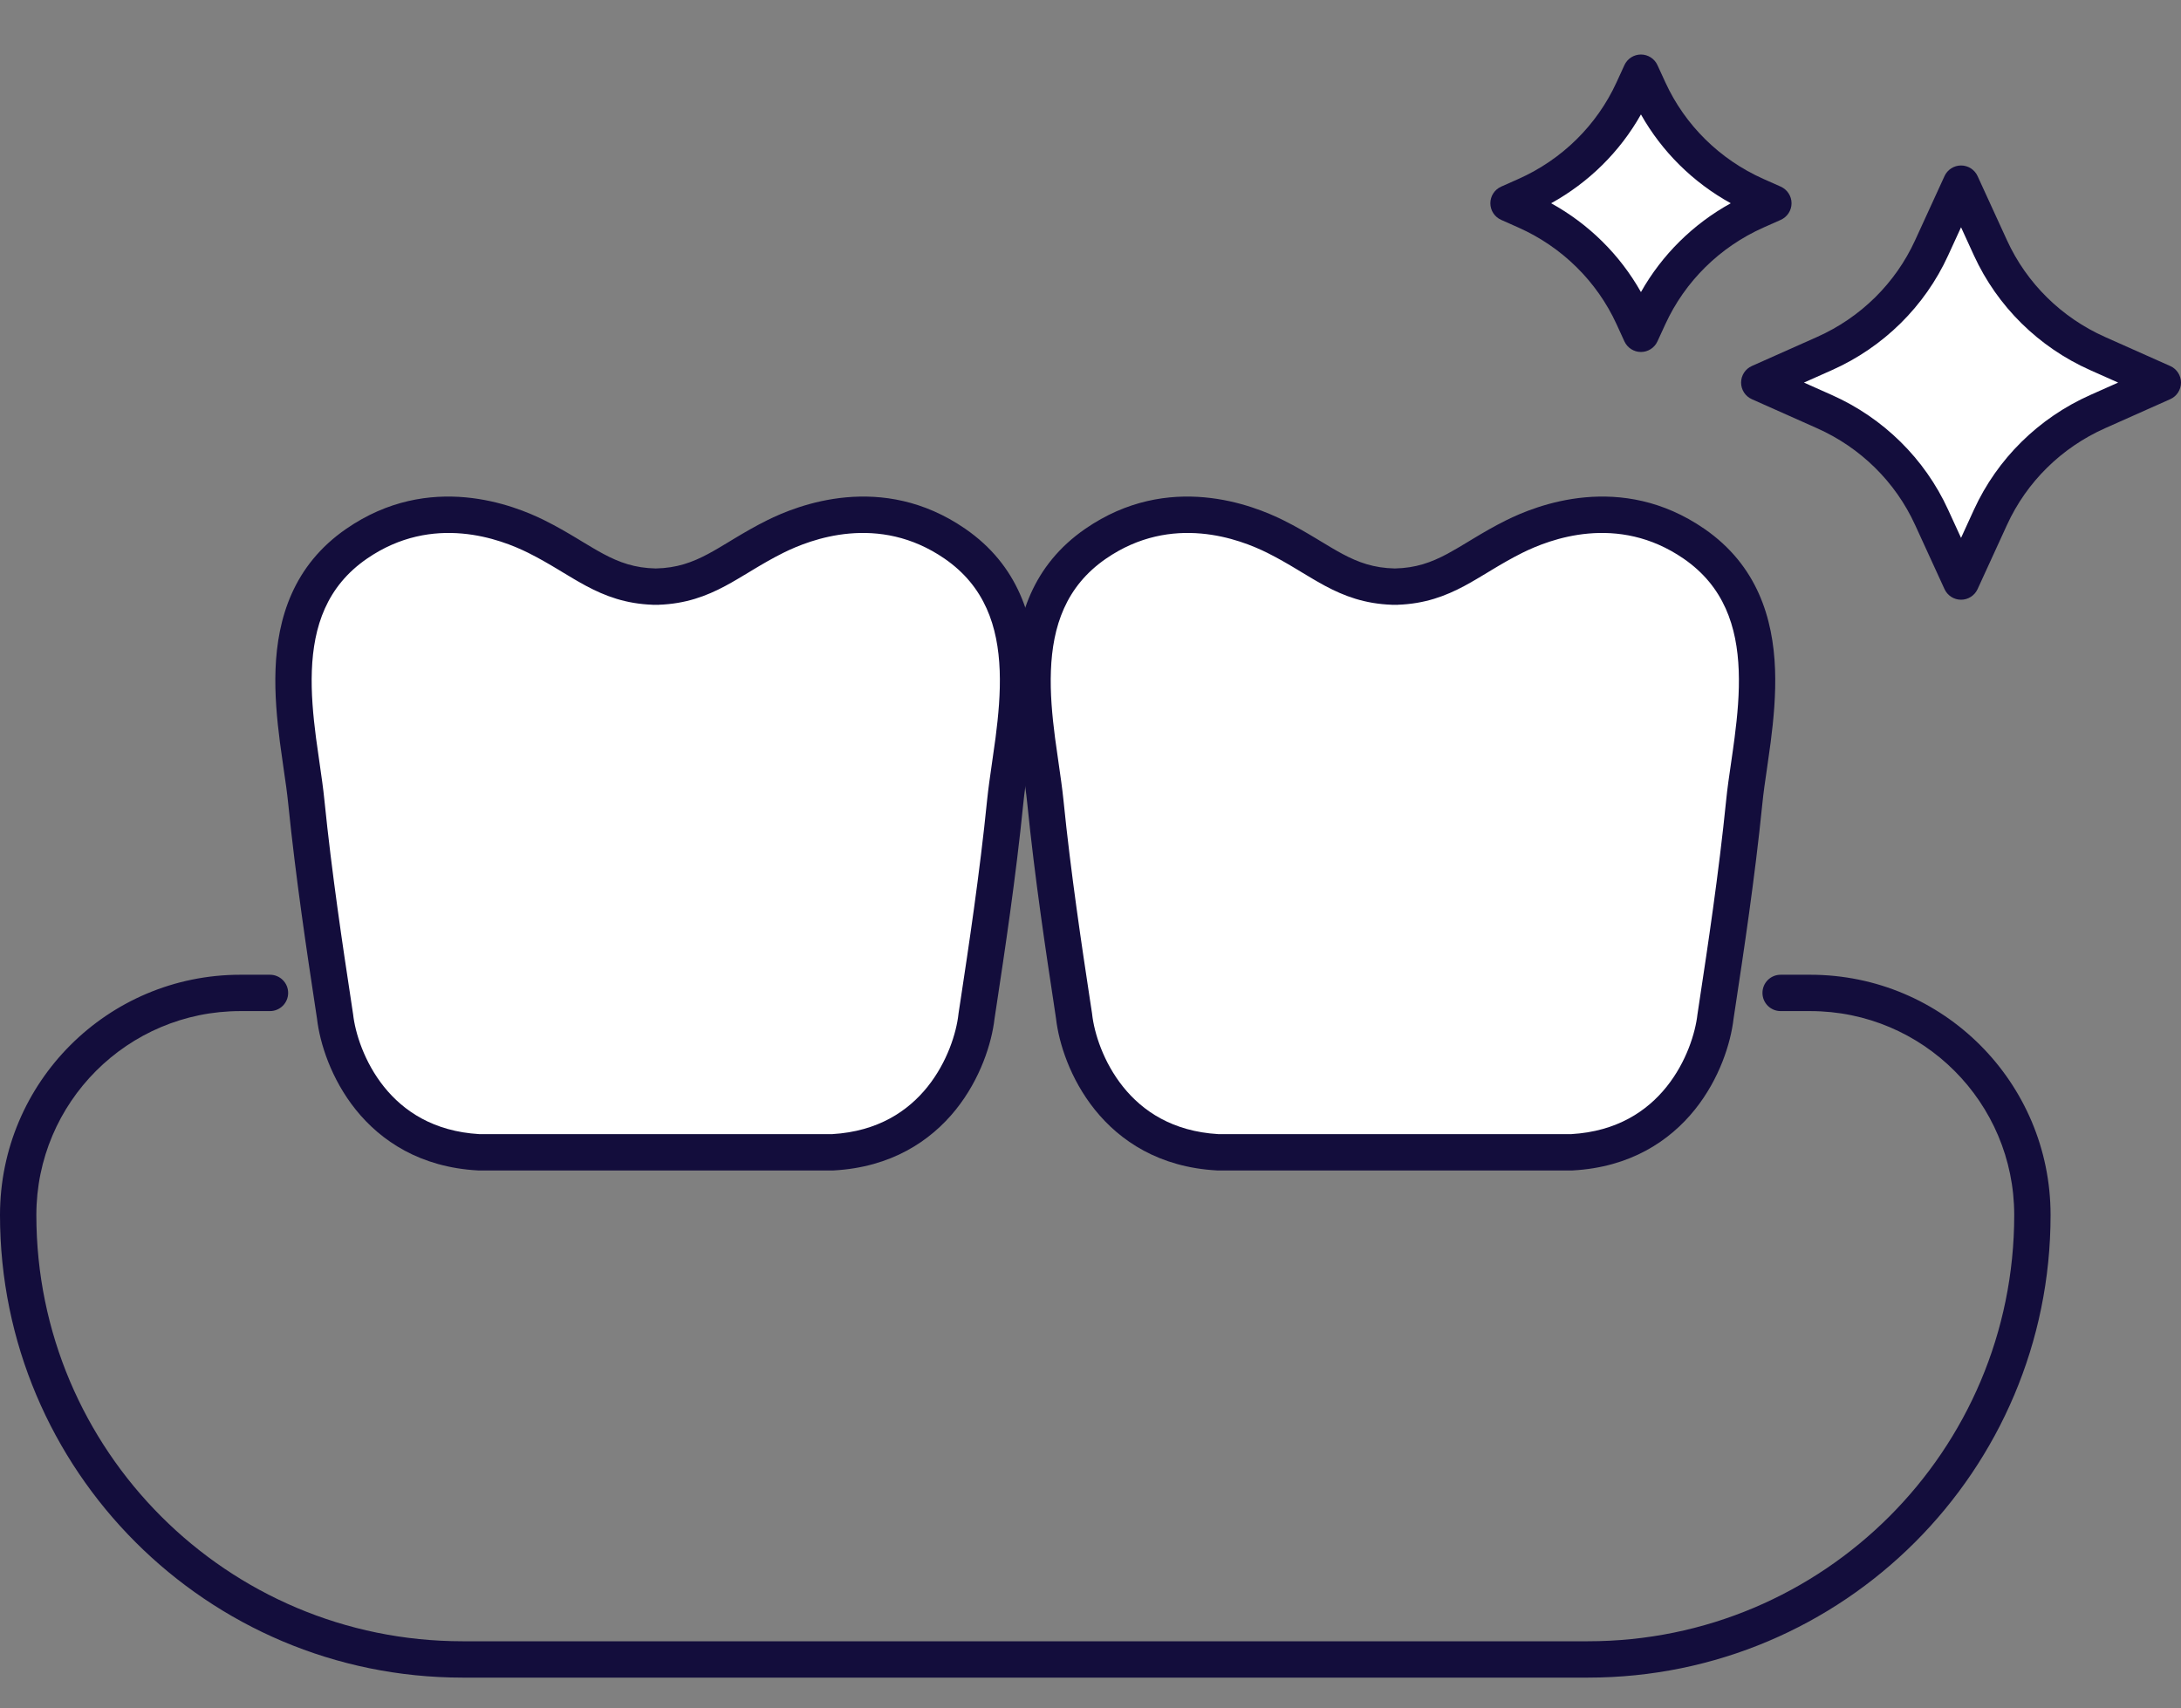
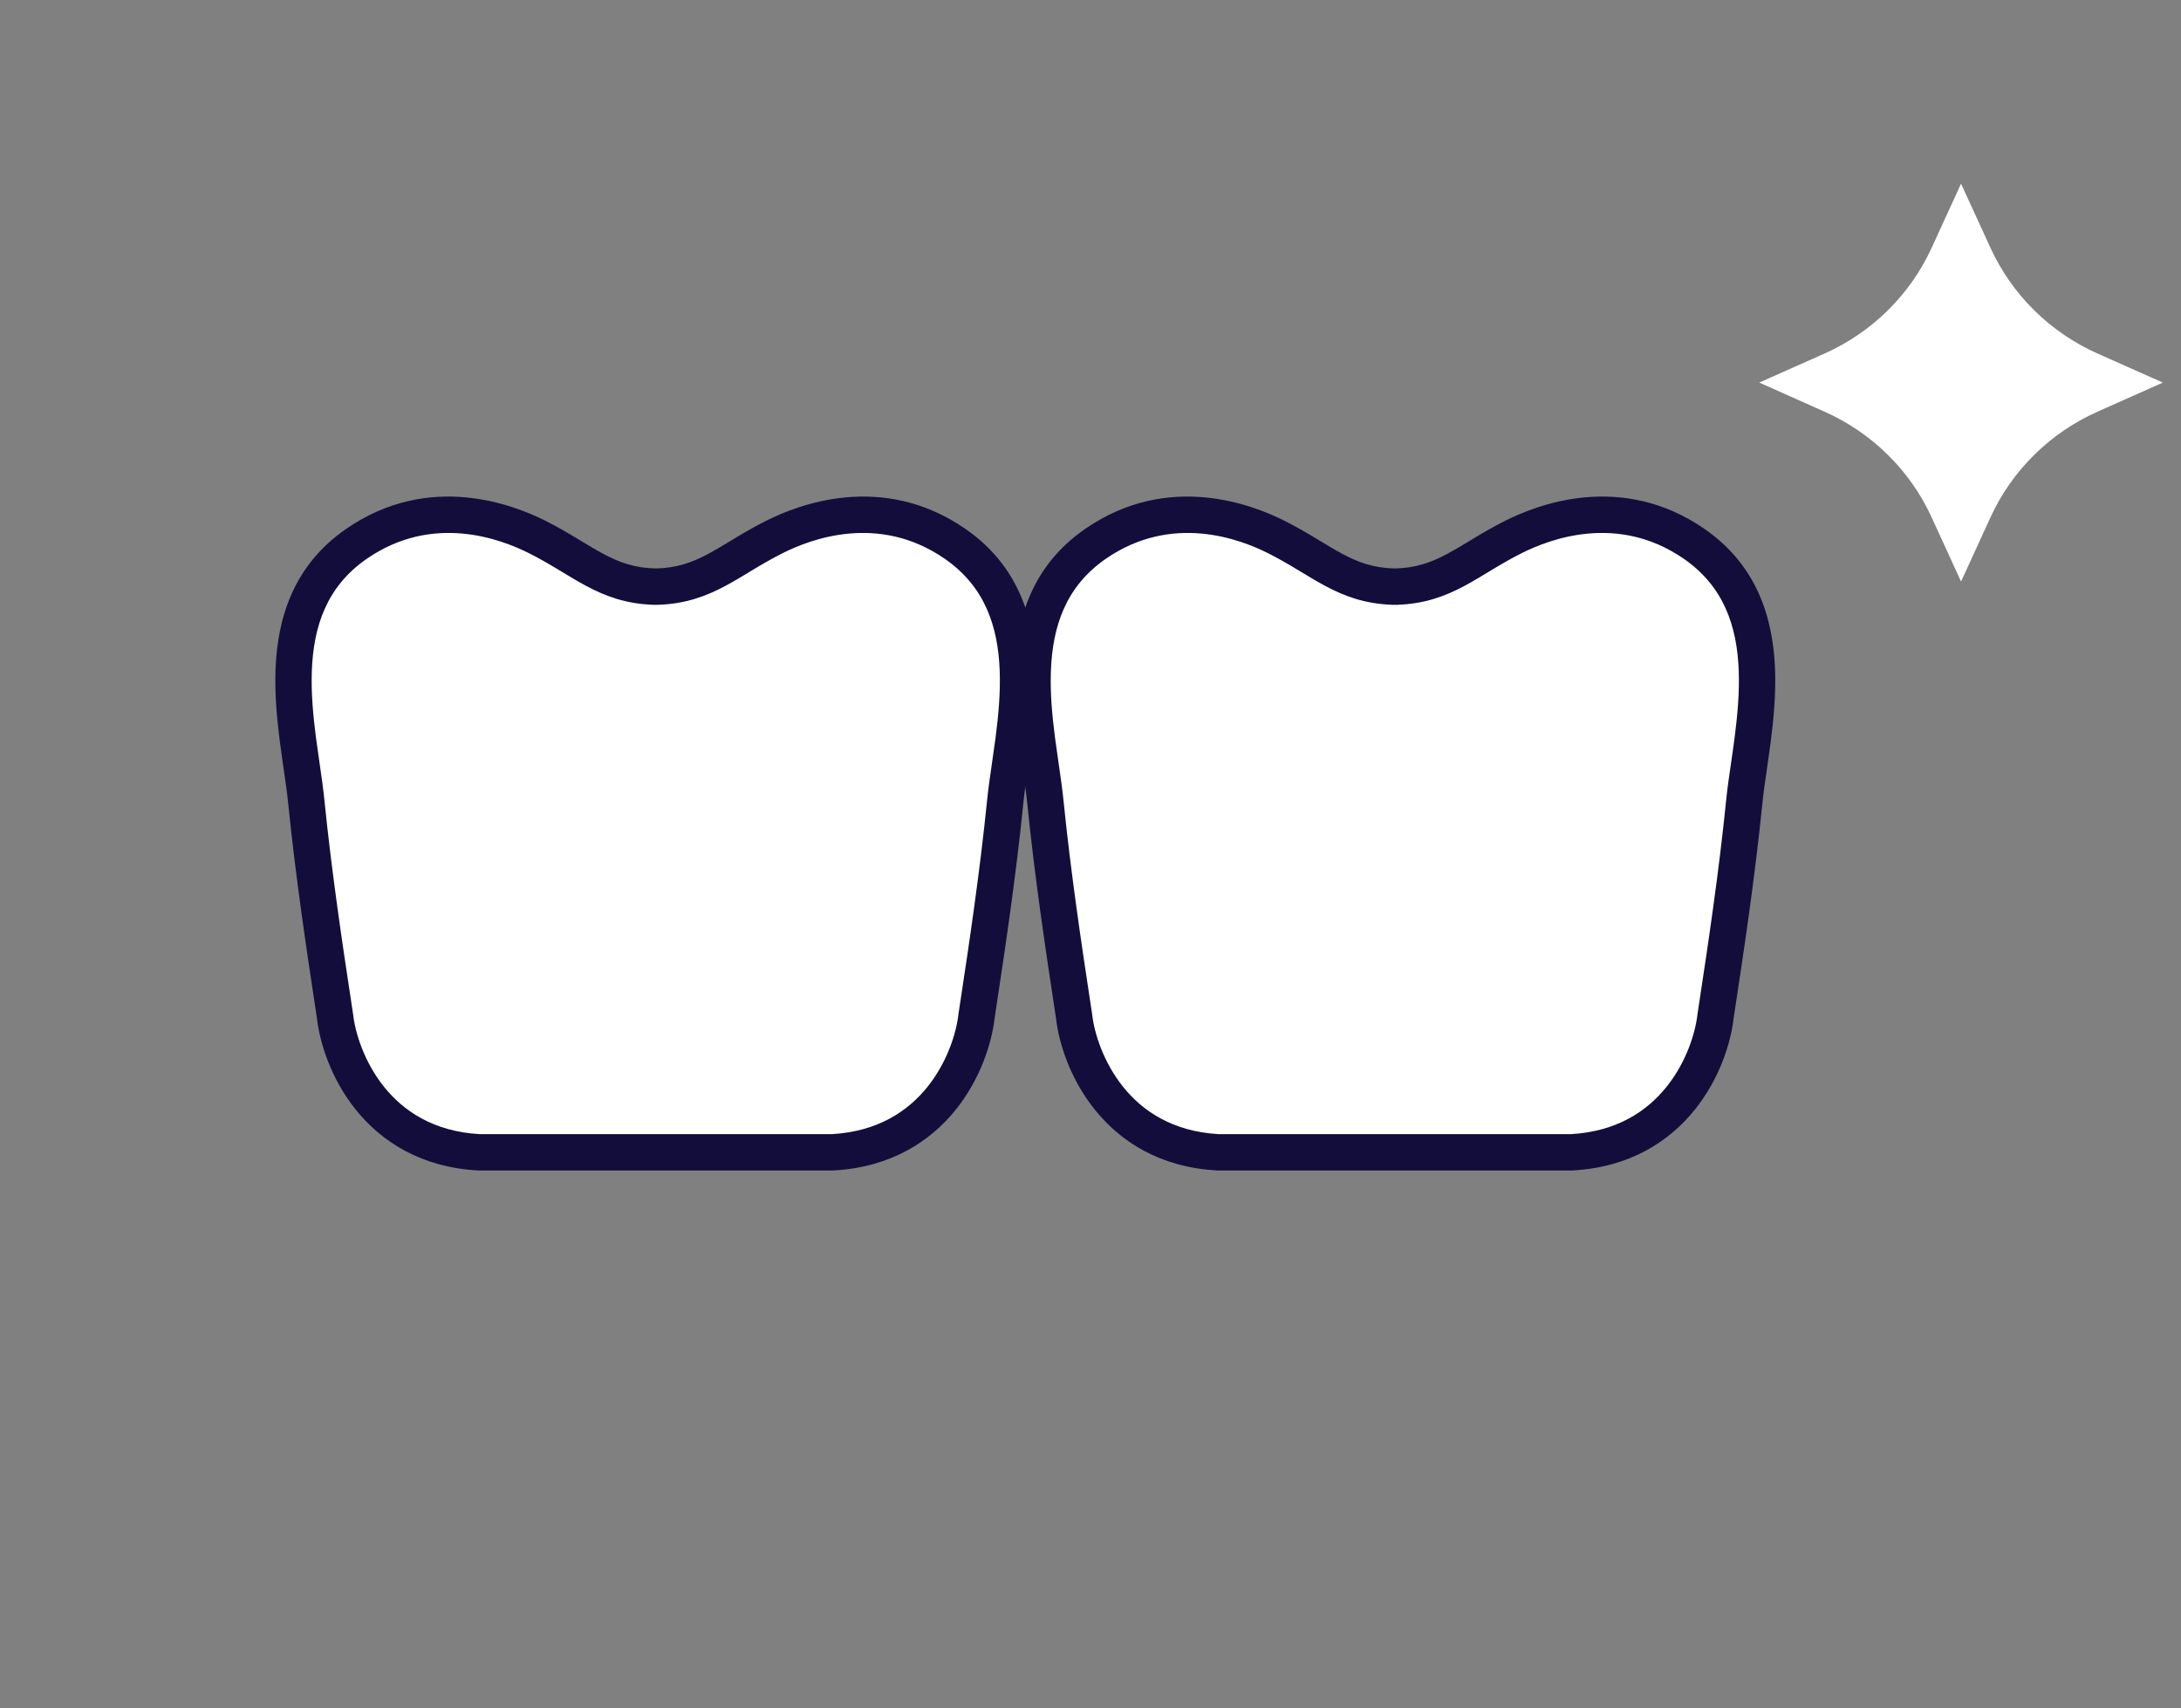
<svg xmlns="http://www.w3.org/2000/svg" width="60" height="47" viewBox="0 0 60 47" fill="none">
  <rect x="0" y="0" width="60" height="47" fill="#808080" stroke="none" />
  <path d="M26.27 14.96C24.213 13.541 22.117 14.368 21.326 14.762C20.05 15.397 19.411 16.115 18.04 16.14C16.67 16.115 16.031 15.397 14.755 14.762C13.964 14.368 11.867 13.541 9.81 14.96C7.239 16.732 8.228 20.081 8.426 22.051C8.654 24.326 9.019 26.647 9.217 27.96C9.349 29.142 10.325 31.545 13.173 31.703H17.766H18.315H22.908C25.756 31.545 26.732 29.142 26.864 27.96C27.062 26.647 27.427 24.326 27.655 22.051C27.853 20.081 28.842 16.732 26.27 14.96Z" fill="white" />
  <path fill-rule="evenodd" clip-rule="evenodd" d="M9.527 14.548C11.821 12.966 14.149 13.902 14.978 14.315C15.315 14.482 15.608 14.655 15.872 14.813C15.917 14.841 15.962 14.868 16.005 14.894C16.218 15.022 16.406 15.136 16.598 15.239C17.038 15.474 17.46 15.628 18.04 15.64C18.62 15.628 19.043 15.474 19.483 15.239C19.675 15.136 19.863 15.022 20.076 14.894C20.119 14.868 20.164 14.841 20.209 14.813C20.473 14.655 20.766 14.482 21.103 14.315C21.932 13.902 24.26 12.966 26.554 14.548C28.016 15.556 28.448 17.016 28.501 18.412C28.527 19.106 28.461 19.797 28.38 20.425C28.345 20.691 28.309 20.937 28.275 21.168C28.226 21.505 28.181 21.811 28.152 22.101C27.945 24.164 27.627 26.263 27.422 27.616C27.4 27.762 27.379 27.898 27.36 28.026C27.283 28.696 26.975 29.68 26.295 30.529C25.598 31.397 24.515 32.115 22.936 32.202L22.922 32.203H13.159L13.145 32.202C11.566 32.115 10.483 31.397 9.786 30.529C9.106 29.68 8.798 28.696 8.721 28.026C8.702 27.898 8.681 27.762 8.659 27.616C8.454 26.263 8.136 24.164 7.928 22.101C7.899 21.811 7.855 21.505 7.805 21.168C7.772 20.937 7.736 20.691 7.701 20.425C7.62 19.797 7.554 19.106 7.58 18.412C7.633 17.016 8.065 15.556 9.527 14.548ZM18.04 16.64C18.066 16.641 18.091 16.641 18.117 16.641V16.639C18.869 16.613 19.431 16.4 19.954 16.121C20.171 16.005 20.387 15.874 20.6 15.746C20.642 15.72 20.683 15.695 20.725 15.67C20.983 15.515 21.248 15.36 21.549 15.21C22.302 14.835 24.167 14.117 25.987 15.371C27.096 16.136 27.456 17.237 27.502 18.45C27.525 19.061 27.467 19.688 27.388 20.297C27.358 20.524 27.325 20.757 27.291 20.985C27.239 21.346 27.188 21.696 27.157 22.001C26.953 24.037 26.638 26.111 26.433 27.466C26.41 27.615 26.389 27.755 26.369 27.886L26.368 27.895L26.367 27.905C26.31 28.416 26.063 29.219 25.515 29.903C24.98 30.569 24.155 31.129 22.894 31.203H13.187C11.926 31.129 11.101 30.569 10.566 29.903C10.018 29.219 9.771 28.416 9.714 27.905L9.713 27.895L9.711 27.886C9.692 27.755 9.671 27.615 9.648 27.466C9.442 26.112 9.128 24.037 8.923 22.001C8.893 21.696 8.842 21.346 8.79 20.985C8.756 20.757 8.723 20.524 8.693 20.297C8.614 19.688 8.556 19.061 8.579 18.45C8.625 17.237 8.984 16.136 10.094 15.371C11.914 14.117 13.778 14.835 14.532 15.21C14.833 15.36 15.098 15.515 15.356 15.67C15.398 15.695 15.439 15.72 15.481 15.746C15.694 15.874 15.909 16.005 16.127 16.121C16.65 16.4 17.212 16.613 17.963 16.639V16.641C17.989 16.641 18.015 16.641 18.04 16.64Z" fill="#130D3C" />
  <path d="M46.602 14.96C44.545 13.541 42.448 14.368 41.657 14.762C40.382 15.397 39.742 16.115 38.372 16.14C37.001 16.115 36.362 15.397 35.086 14.762C34.295 14.368 32.199 13.541 30.142 14.96C27.57 16.732 28.559 20.081 28.757 22.051C28.986 24.326 29.351 26.647 29.548 27.96C29.68 29.142 30.656 31.545 33.504 31.703H38.097H38.646H43.239C46.088 31.545 47.063 29.142 47.195 27.96C47.393 26.647 47.758 24.326 47.986 22.051C48.184 20.081 49.173 16.732 46.602 14.96Z" fill="white" />
  <path fill-rule="evenodd" clip-rule="evenodd" d="M29.858 14.548C32.152 12.966 34.481 13.902 35.309 14.315C35.646 14.482 35.939 14.655 36.203 14.813C36.249 14.841 36.293 14.868 36.337 14.894C36.549 15.022 36.737 15.136 36.929 15.239C37.369 15.474 37.792 15.628 38.372 15.64C38.952 15.628 39.374 15.474 39.815 15.239C40.006 15.136 40.195 15.022 40.407 14.894C40.45 14.868 40.495 14.841 40.541 14.813C40.804 14.655 41.097 14.482 41.434 14.315C42.263 13.902 44.591 12.966 46.886 14.548C48.347 15.556 48.779 17.016 48.832 18.412C48.858 19.106 48.792 19.797 48.711 20.425C48.676 20.691 48.641 20.937 48.607 21.168C48.557 21.505 48.513 21.811 48.484 22.101C48.277 24.164 47.958 26.263 47.753 27.616C47.731 27.762 47.71 27.898 47.691 28.026C47.614 28.696 47.307 29.68 46.626 30.529C45.929 31.397 44.846 32.115 43.267 32.202L43.253 32.203H33.49L33.476 32.202C31.897 32.115 30.814 31.397 30.118 30.529C29.437 29.68 29.129 28.696 29.052 28.026C29.033 27.898 29.013 27.762 28.991 27.616C28.785 26.263 28.467 24.164 28.26 22.101C28.231 21.811 28.186 21.505 28.137 21.168C28.103 20.937 28.067 20.691 28.033 20.425C27.951 19.797 27.885 19.106 27.911 18.412C27.964 17.016 28.396 15.556 29.858 14.548ZM38.372 16.64C38.397 16.641 38.423 16.641 38.449 16.641V16.639C39.2 16.613 39.763 16.4 40.286 16.121C40.503 16.005 40.718 15.874 40.931 15.746C40.973 15.72 41.015 15.695 41.056 15.67C41.314 15.515 41.579 15.36 41.88 15.21C42.634 14.835 44.498 14.117 46.318 15.371C47.428 16.136 47.787 17.237 47.833 18.45C47.856 19.061 47.798 19.688 47.719 20.297C47.69 20.524 47.656 20.757 47.623 20.985C47.57 21.346 47.519 21.696 47.489 22.001C47.284 24.037 46.97 26.111 46.764 27.466C46.742 27.615 46.72 27.755 46.701 27.886L46.699 27.895L46.698 27.905C46.641 28.416 46.395 29.219 45.846 29.903C45.311 30.569 44.486 31.129 43.225 31.203H33.518C32.257 31.129 31.432 30.569 30.898 29.903C30.349 29.219 30.102 28.416 30.045 27.905L30.044 27.895L30.043 27.886C30.023 27.755 30.002 27.615 29.979 27.466C29.774 26.112 29.459 24.037 29.255 22.001C29.224 21.696 29.173 21.346 29.121 20.985C29.088 20.757 29.054 20.524 29.024 20.297C28.945 19.688 28.887 19.061 28.911 18.45C28.957 17.237 29.316 16.136 30.425 15.371C32.245 14.117 34.11 14.835 34.864 15.21C35.164 15.36 35.429 15.515 35.687 15.67C35.729 15.695 35.771 15.72 35.812 15.746C36.025 15.874 36.241 16.005 36.458 16.121C36.981 16.4 37.543 16.613 38.295 16.639V16.641C38.321 16.641 38.346 16.641 38.372 16.64Z" fill="#130D3C" />
-   <path fill-rule="evenodd" clip-rule="evenodd" d="M6.613 27.818C3.513 27.818 1 30.331 1 33.43C1 39.906 6.25 45.156 12.725 45.156H43.687C50.163 45.156 55.412 39.906 55.412 33.43C55.412 30.331 52.899 27.818 49.8 27.818H48.986C48.709 27.818 48.486 27.594 48.486 27.318C48.486 27.041 48.709 26.818 48.986 26.818H49.8C53.452 26.818 56.412 29.778 56.412 33.43C56.412 40.458 50.715 46.156 43.687 46.156H12.725C5.697 46.156 0 40.458 0 33.43C0 29.778 2.961 26.818 6.613 26.818H7.427C7.703 26.818 7.927 27.041 7.927 27.318C7.927 27.594 7.703 27.818 7.427 27.818H6.613Z" fill="#130D3C" />
  <path d="M53.949 5.053L54.759 6.821C55.35 8.111 56.398 9.145 57.706 9.728L59.5 10.526L57.706 11.325C56.398 11.908 55.35 12.941 54.759 14.232L53.949 16L53.139 14.232C52.548 12.941 51.5 11.908 50.191 11.325L48.398 10.526L50.191 9.728C51.5 9.145 52.548 8.111 53.139 6.821L53.949 5.053Z" fill="white" />
-   <path fill-rule="evenodd" clip-rule="evenodd" d="M53.949 4.553C54.145 4.553 54.322 4.667 54.404 4.845L55.214 6.613C55.753 7.791 56.711 8.737 57.91 9.271L59.703 10.07C59.884 10.15 60 10.329 60 10.526C60 10.724 59.884 10.903 59.703 10.983L57.91 11.782C56.711 12.316 55.753 13.261 55.214 14.44L54.404 16.208C54.322 16.386 54.145 16.5 53.949 16.5C53.753 16.5 53.576 16.386 53.494 16.208L52.684 14.44C52.145 13.261 51.187 12.316 49.988 11.782L48.194 10.983C48.014 10.903 47.898 10.724 47.898 10.526C47.898 10.329 48.014 10.15 48.194 10.07L49.988 9.271C51.187 8.737 52.145 7.791 52.684 6.613L53.494 4.845C53.576 4.667 53.753 4.553 53.949 4.553ZM53.949 6.253L53.593 7.029C52.951 8.431 51.813 9.553 50.395 10.184L49.627 10.526L50.395 10.868C51.813 11.5 52.951 12.621 53.593 14.023L53.949 14.799L54.304 14.023C54.947 12.621 56.084 11.5 57.503 10.868L58.271 10.526L57.503 10.184C56.084 9.553 54.947 8.431 54.304 7.029L53.949 6.253Z" fill="#130D3C" />
-   <path d="M45.143 2L45.359 2.472C45.95 3.763 46.998 4.796 48.307 5.379L48.786 5.592L48.307 5.805C46.998 6.388 45.95 7.422 45.359 8.712L45.143 9.184L44.926 8.712C44.336 7.422 43.288 6.388 41.979 5.805L41.5 5.592L41.979 5.379C43.288 4.796 44.336 3.763 44.926 2.472L45.143 2Z" fill="white" />
-   <path fill-rule="evenodd" clip-rule="evenodd" d="M45.143 1.5C45.338 1.5 45.516 1.614 45.597 1.792L45.814 2.264C46.354 3.443 47.312 4.388 48.51 4.922L48.989 5.135C49.169 5.216 49.286 5.395 49.286 5.592C49.286 5.79 49.169 5.968 48.989 6.049L48.51 6.262C47.312 6.796 46.354 7.742 45.814 8.92L45.597 9.392C45.516 9.57 45.338 9.684 45.143 9.684C44.947 9.684 44.77 9.57 44.688 9.392L44.472 8.92C43.932 7.742 42.974 6.796 41.776 6.262L41.297 6.049C41.116 5.968 41 5.79 41 5.592C41 5.395 41.116 5.216 41.297 5.135L41.776 4.922C42.974 4.388 43.932 3.443 44.472 2.264L44.688 1.792C44.77 1.614 44.947 1.5 45.143 1.5ZM45.143 3.148C44.565 4.174 43.709 5.02 42.672 5.592C43.709 6.164 44.565 7.01 45.143 8.036C45.721 7.01 46.577 6.164 47.614 5.592C46.577 5.02 45.721 4.174 45.143 3.148Z" fill="#130D3C" />
</svg>